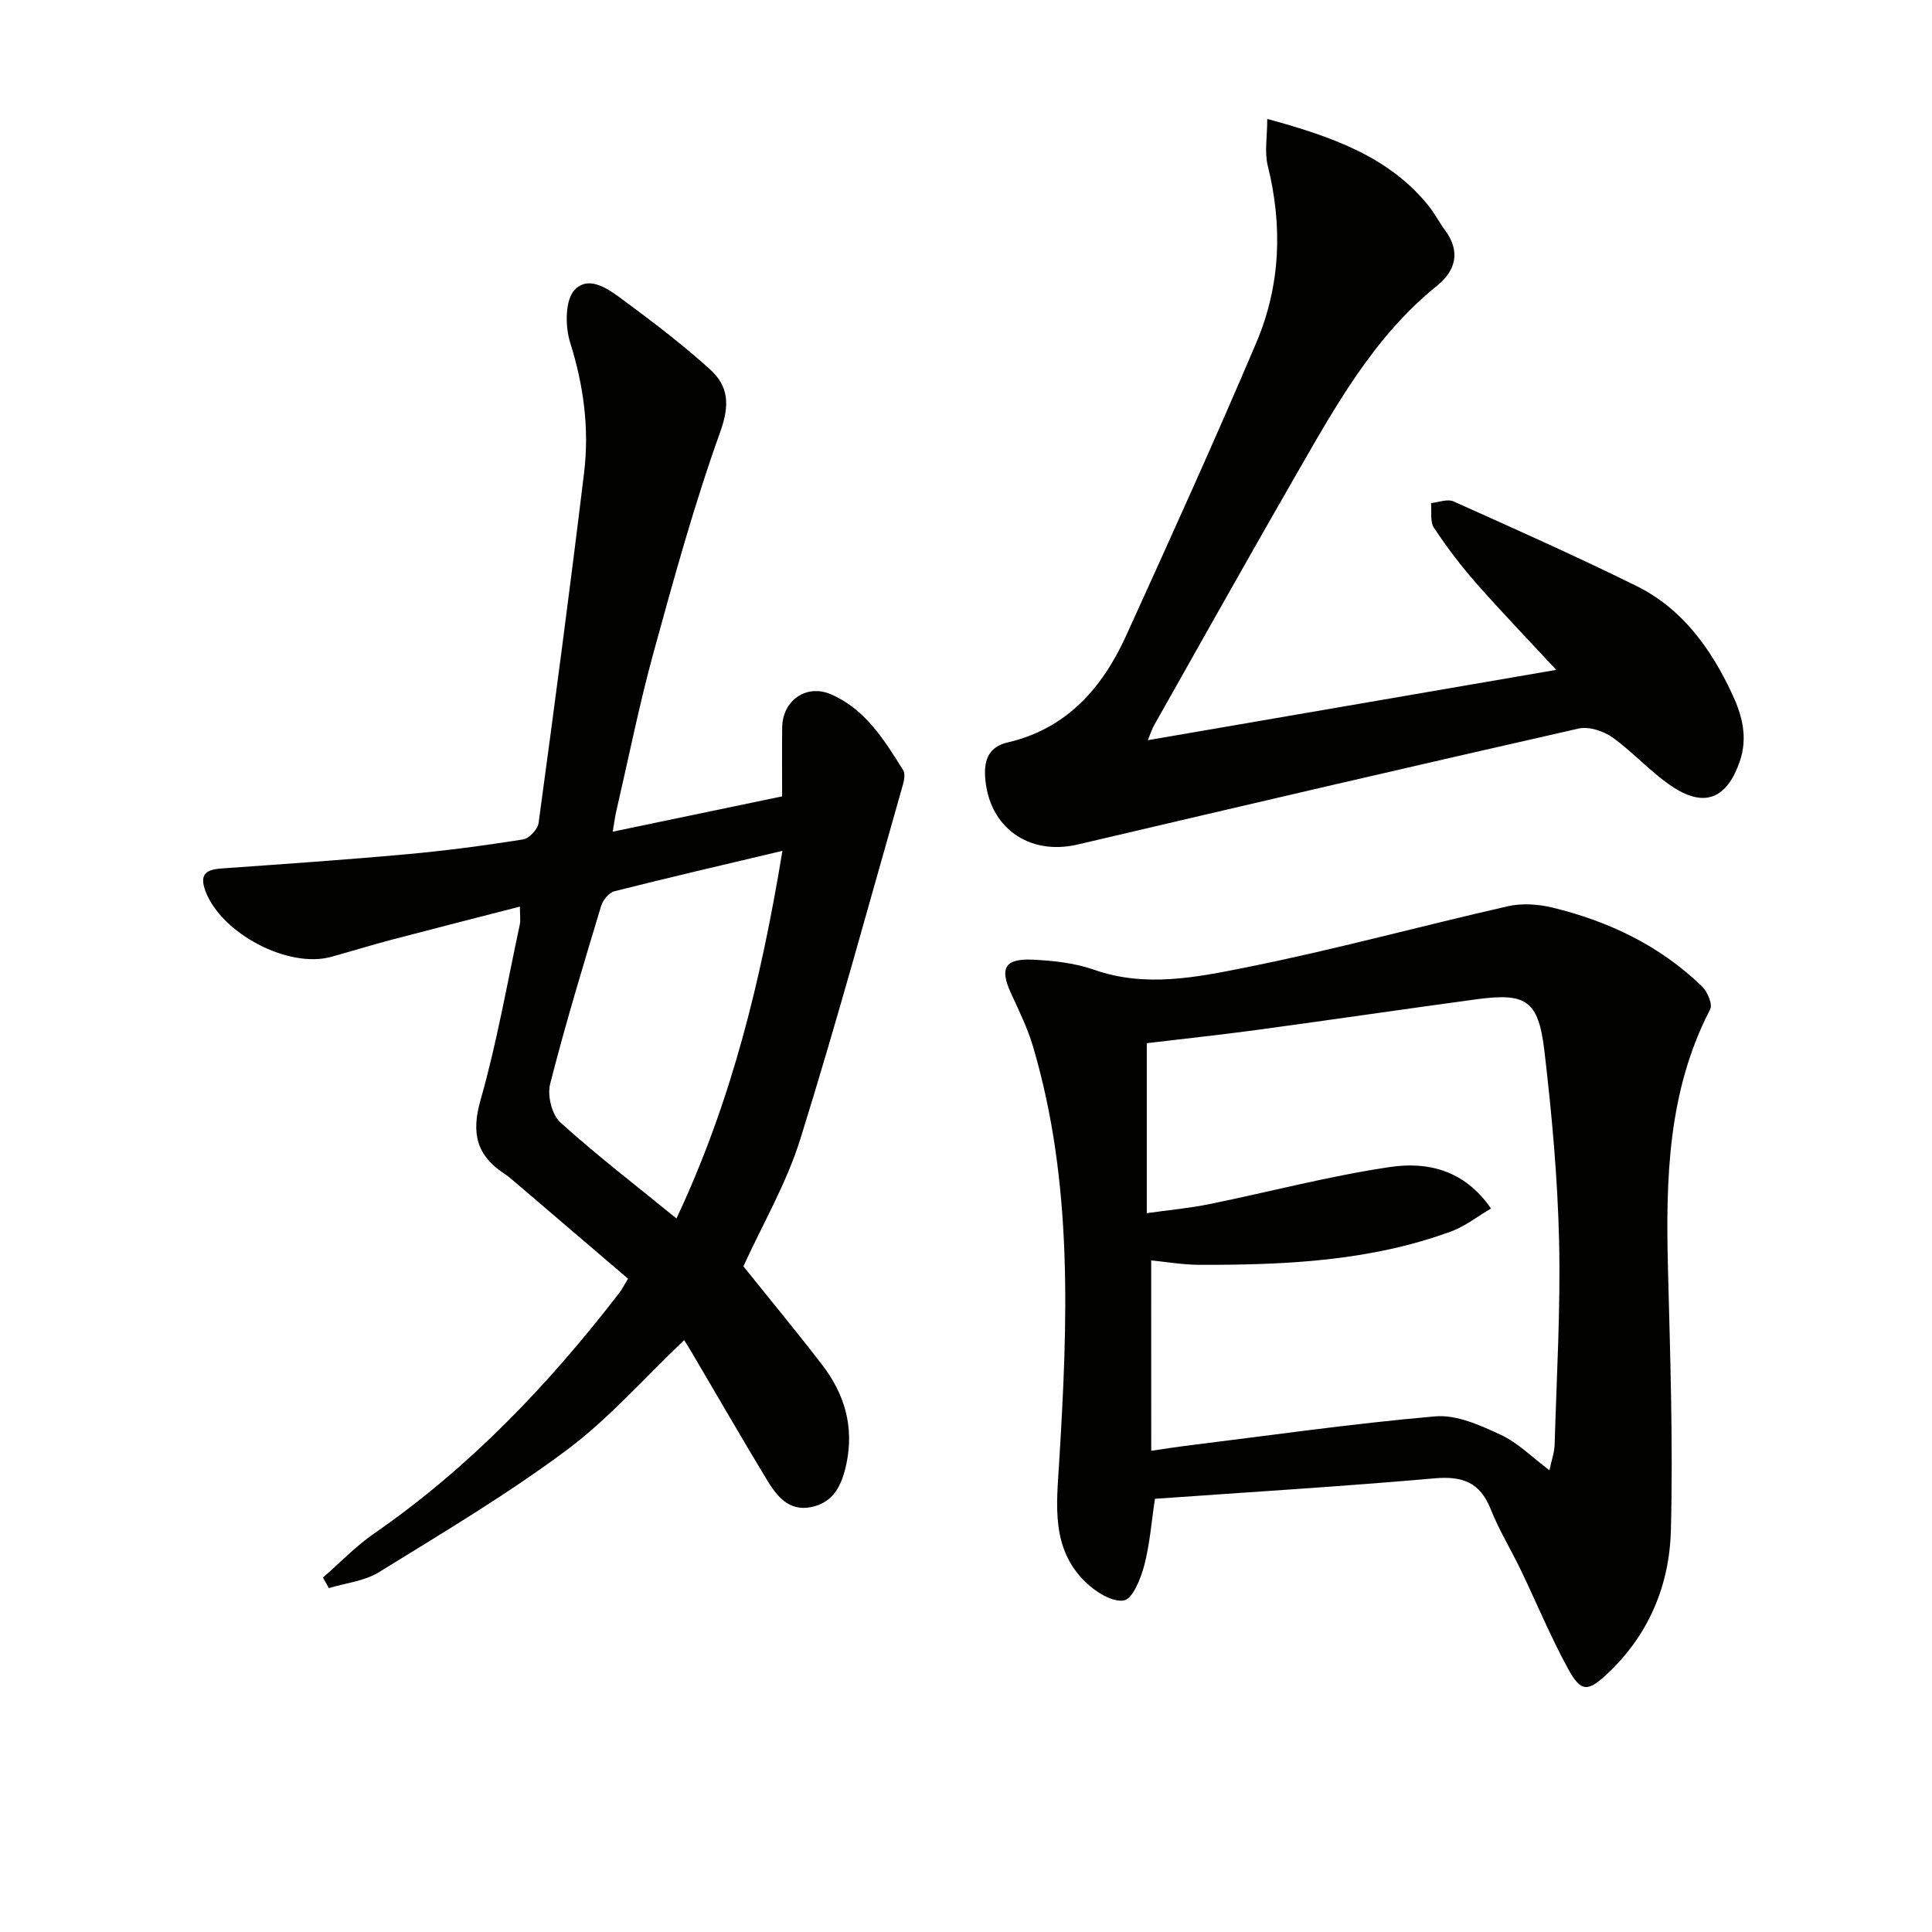
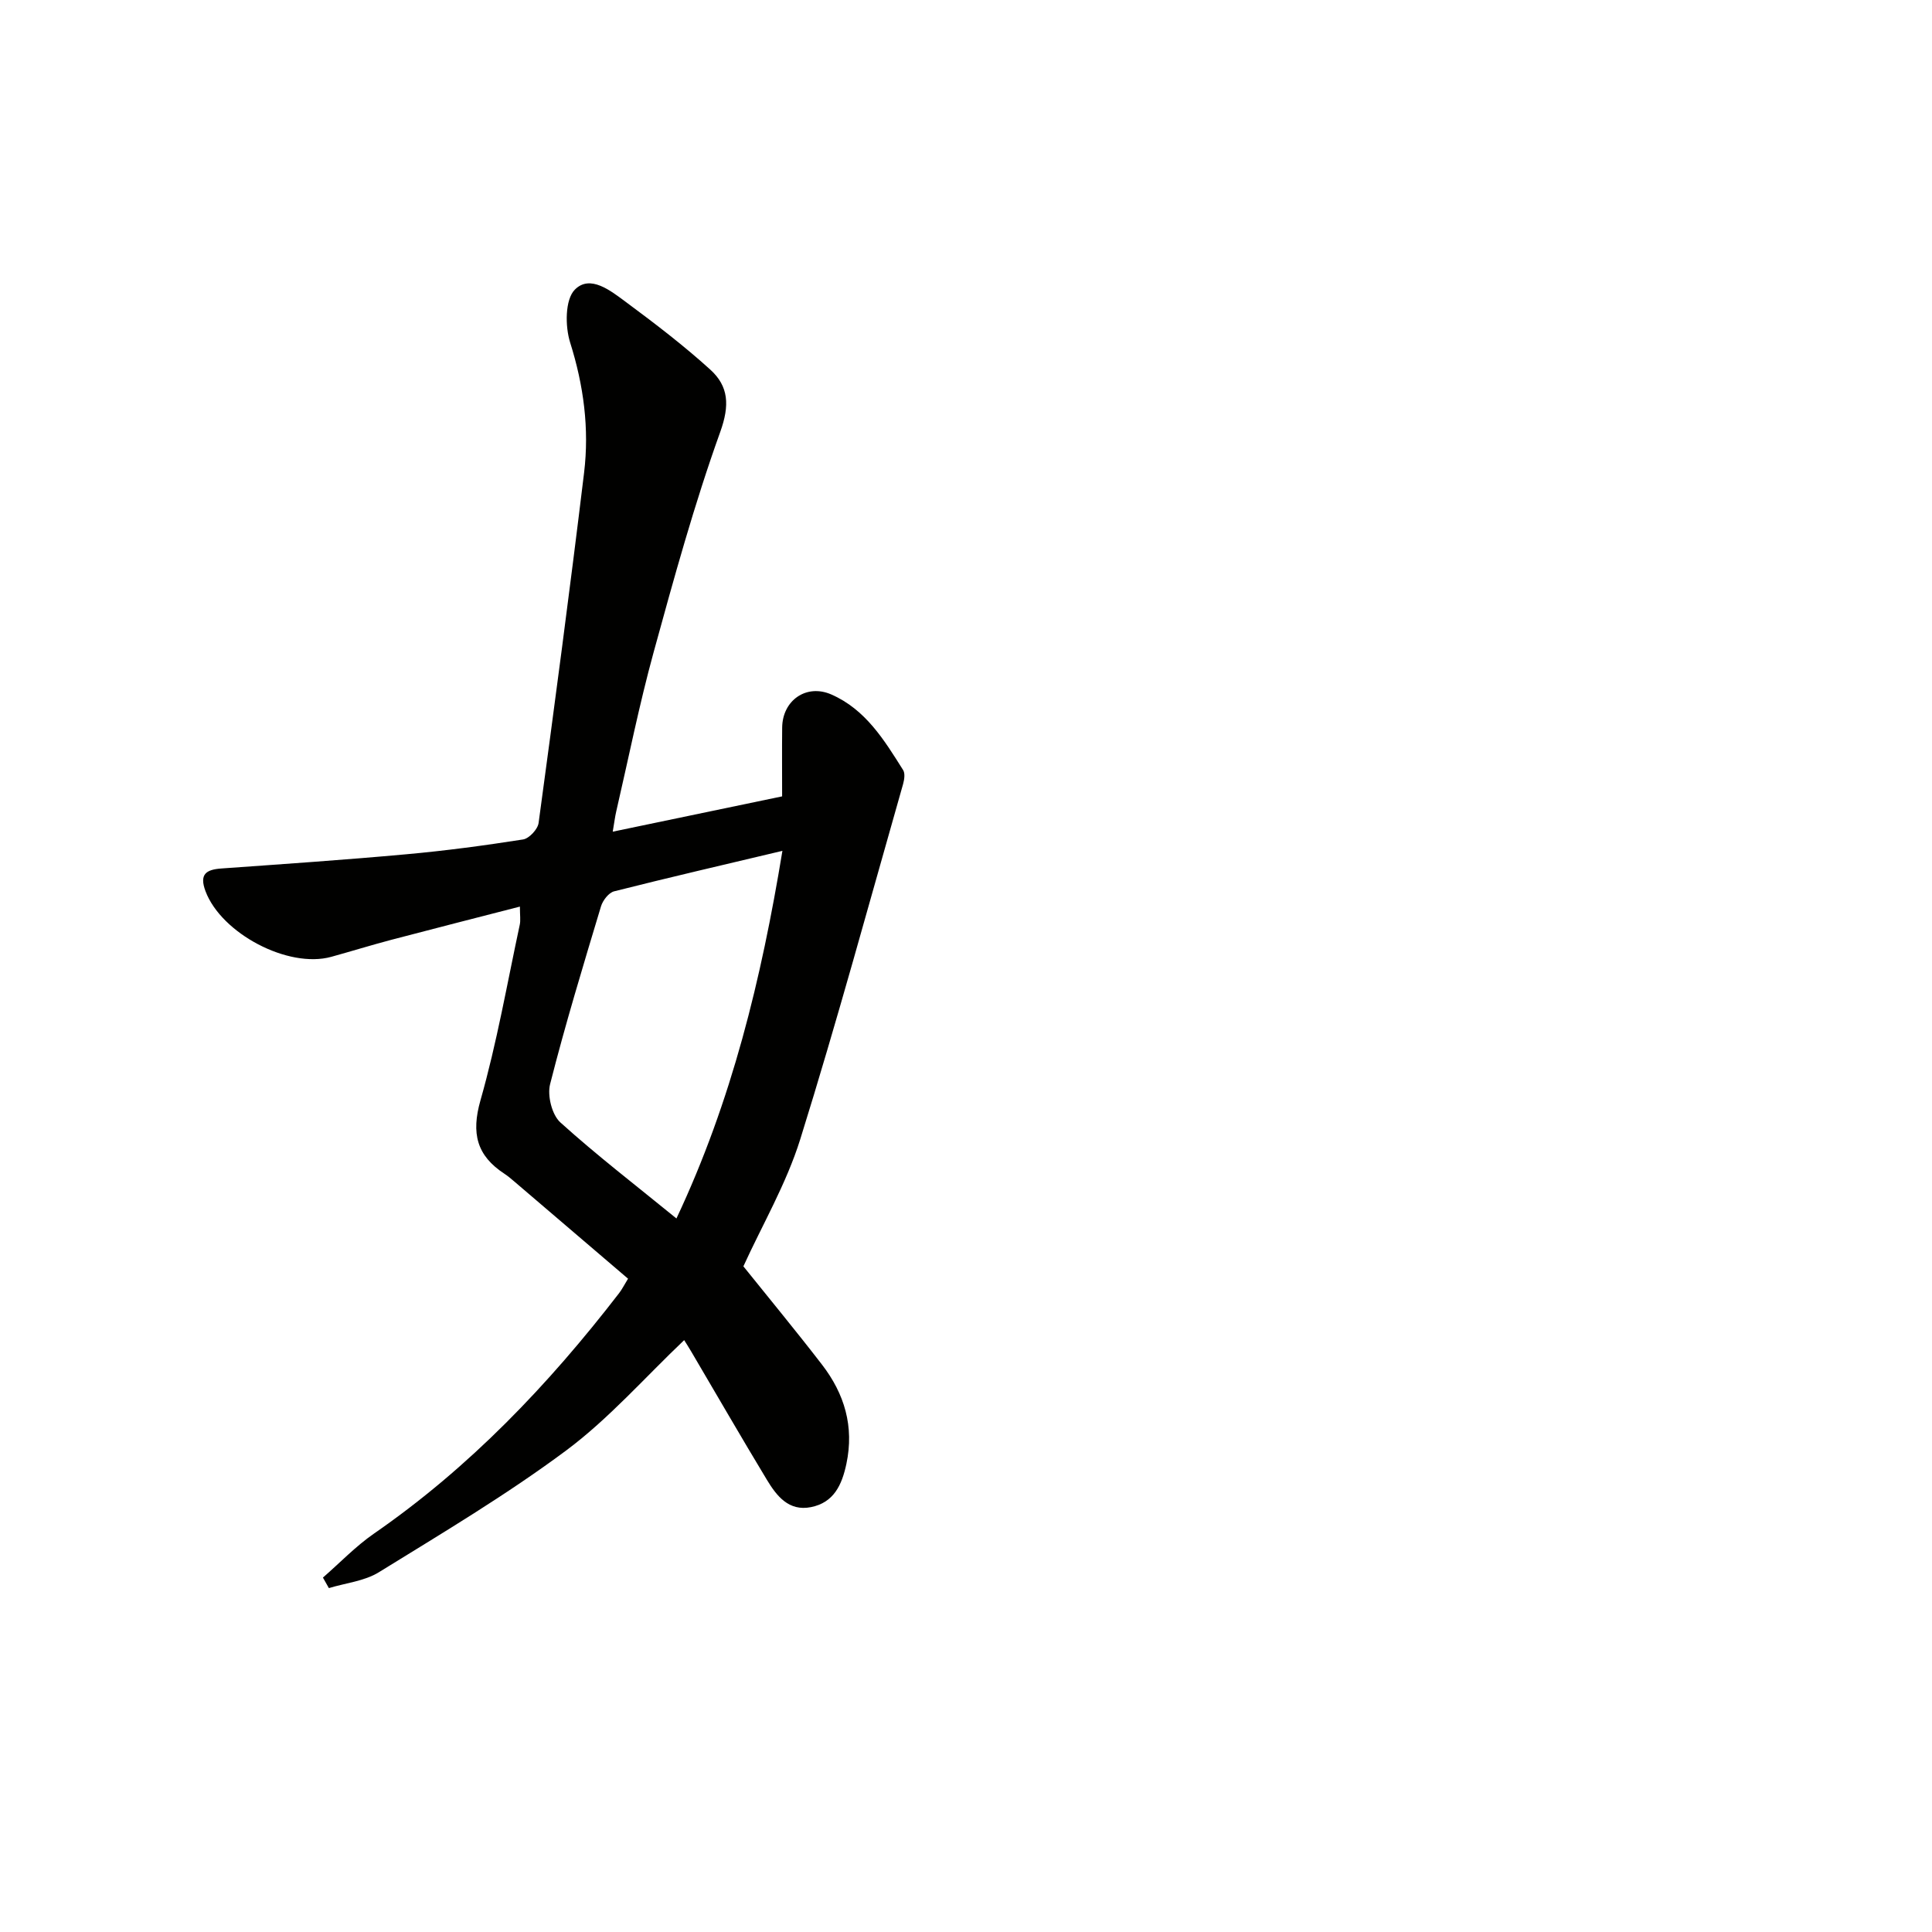
<svg xmlns="http://www.w3.org/2000/svg" enable-background="new 0 0 400 400" viewBox="0 0 400 400">
  <g fill="#010100">
    <path d="m130.03 264.74c-7.98-6.82-15.8-13.51-23.63-20.19-.63-.54-1.27-1.08-1.97-1.54-5.73-3.75-6.9-8.35-4.96-15.18 3.4-11.93 5.53-24.22 8.14-36.37.2-.92.03-1.92.03-3.76-9.11 2.35-17.86 4.57-26.59 6.87-4.17 1.1-8.3 2.38-12.46 3.53-8.94 2.47-22.76-4.85-26.04-13.58-1.3-3.47.04-4.48 3.28-4.71 12.76-.91 25.52-1.78 38.26-2.94 8.1-.73 16.18-1.81 24.21-3.07 1.25-.2 3.03-2.1 3.21-3.41 3.28-24.16 6.49-48.33 9.42-72.53 1.1-9.12-.09-18.07-2.89-26.95-1.06-3.36-1.06-8.89.97-10.94 3.18-3.22 7.45.25 10.58 2.56 5.99 4.44 11.95 8.99 17.46 13.99 3.82 3.46 4.05 7.39 2.07 12.9-5.37 14.94-9.59 30.31-13.8 45.64-2.98 10.86-5.19 21.94-7.73 32.92-.26 1.1-.39 2.23-.73 4.21 11.9-2.48 23.31-4.86 35.07-7.31 0-4.96-.04-9.6.01-14.24.06-5.66 5.03-9.11 10.17-6.86 7.1 3.1 10.97 9.45 14.87 15.65.44.69.25 1.97 0 2.88-7 24.54-13.69 49.18-21.29 73.54-2.89 9.25-7.91 17.83-11.78 26.33 5.32 6.63 10.93 13.41 16.29 20.37 4.65 6.04 6.67 12.8 5.04 20.51-.93 4.38-2.6 8.04-7.36 8.98-4.58.9-7.08-2.32-9.09-5.64-5.33-8.82-10.48-17.75-15.71-26.63-.49-.84-1.02-1.65-1.43-2.31-8.15 7.74-15.57 16.24-24.41 22.83-12.35 9.19-25.66 17.11-38.79 25.22-2.99 1.85-6.88 2.23-10.36 3.29-.41-.73-.82-1.45-1.23-2.18 3.51-3.05 6.76-6.47 10.56-9.1 19.8-13.69 36.15-30.84 50.76-49.79.6-.78 1.03-1.65 1.85-2.99zm31.96-88.58c-12.08 2.87-23.49 5.51-34.84 8.38-1.12.28-2.35 1.88-2.72 3.11-3.68 12.23-7.4 24.45-10.54 36.82-.6 2.37.38 6.33 2.12 7.91 7.59 6.86 15.73 13.11 24.04 19.89 11.46-24.33 17.58-49.58 21.94-76.11z" />
-     <path d="m239.12 310.31c-.72 4.74-1.06 9.4-2.23 13.84-.72 2.73-2.42 6.93-4.21 7.21-2.42.39-5.87-1.79-7.95-3.82-7.16-6.95-5.98-15.98-5.44-24.82 1.76-28.91 2.94-57.8-5.42-86.06-1.12-3.8-2.9-7.41-4.56-11.03-2.38-5.19-1.3-7.21 4.52-6.94 4.27.2 8.71.69 12.7 2.09 10.64 3.74 21.22 1.55 31.5-.5 18.18-3.63 36.1-8.55 54.2-12.66 2.91-.66 6.27-.42 9.21.29 11.65 2.83 22.25 7.89 30.95 16.32 1.12 1.08 2.23 3.7 1.68 4.75-8.77 16.91-9.2 35.08-8.74 53.49.46 18.13 1.08 36.28.61 54.39-.3 11.37-4.61 21.72-13.26 29.77-3.91 3.63-5.35 3.76-7.98-1.04-3.66-6.68-6.58-13.77-9.89-20.65-2.02-4.19-4.48-8.19-6.18-12.49-2.2-5.55-5.85-6.88-11.6-6.38-19.03 1.68-38.1 2.83-57.91 4.24zm-.77-9.94c3.31-.48 5.11-.78 6.92-1 17.29-2.13 34.56-4.62 51.9-6.13 4.39-.38 9.29 1.84 13.52 3.81 3.6 1.67 6.57 4.7 10.1 7.35.44-2.06 1.03-3.67 1.08-5.3.41-14.1 1.25-28.21.92-42.3-.31-13.1-1.51-26.21-3.04-39.23-1.24-10.51-3.79-12.07-14.12-10.67-15.13 2.05-30.24 4.28-45.37 6.33-7.54 1.02-15.1 1.83-22.83 2.75v35.19c4.55-.64 8.8-1.02 12.95-1.87 12.5-2.54 24.88-5.84 37.47-7.69 7.58-1.11 15.25.5 20.85 8.6-2.91 1.71-5.38 3.68-8.19 4.72-16.82 6.19-34.42 6.98-52.09 6.94-3.58-.01-7.15-.64-10.08-.92.01 13.35.01 26.04.01 39.42z" />
-     <path d="m262.37 24.62c13.77 3.76 25.11 7.88 33.24 17.79 1.36 1.66 2.36 3.61 3.63 5.35 3.21 4.39 2.1 8.32-1.71 11.39-13.18 10.63-21.12 25.13-29.34 39.4-9.87 17.15-19.54 34.42-29.27 51.65-.39.69-.62 1.47-1.28 3.05 28.39-4.89 56.08-9.66 84.56-14.56-5.86-6.32-11.35-12.02-16.57-17.95-3.17-3.61-6.1-7.47-8.75-11.48-.84-1.28-.44-3.38-.6-5.11 1.56-.15 3.4-.9 4.65-.34 12.69 5.69 25.41 11.35 37.88 17.51 9.5 4.7 15.45 13 19.82 22.37 2.04 4.37 3.3 8.94 1.56 13.98-2.57 7.44-7.04 9.63-13.65 5.39-4.57-2.93-8.25-7.22-12.7-10.39-1.87-1.33-4.89-2.31-7.02-1.83-34.59 7.84-69.13 15.89-103.66 24-10.2 2.4-18.54-3.6-19.2-14.01-.23-3.66.87-6.23 4.64-7.11 12.33-2.86 19.67-11.35 24.61-22.23 9.14-20.12 18.28-40.24 26.91-60.58 4.99-11.76 5.47-24.11 2.35-36.62-.69-2.81-.1-5.93-.1-9.67z" />
  </g>
</svg>